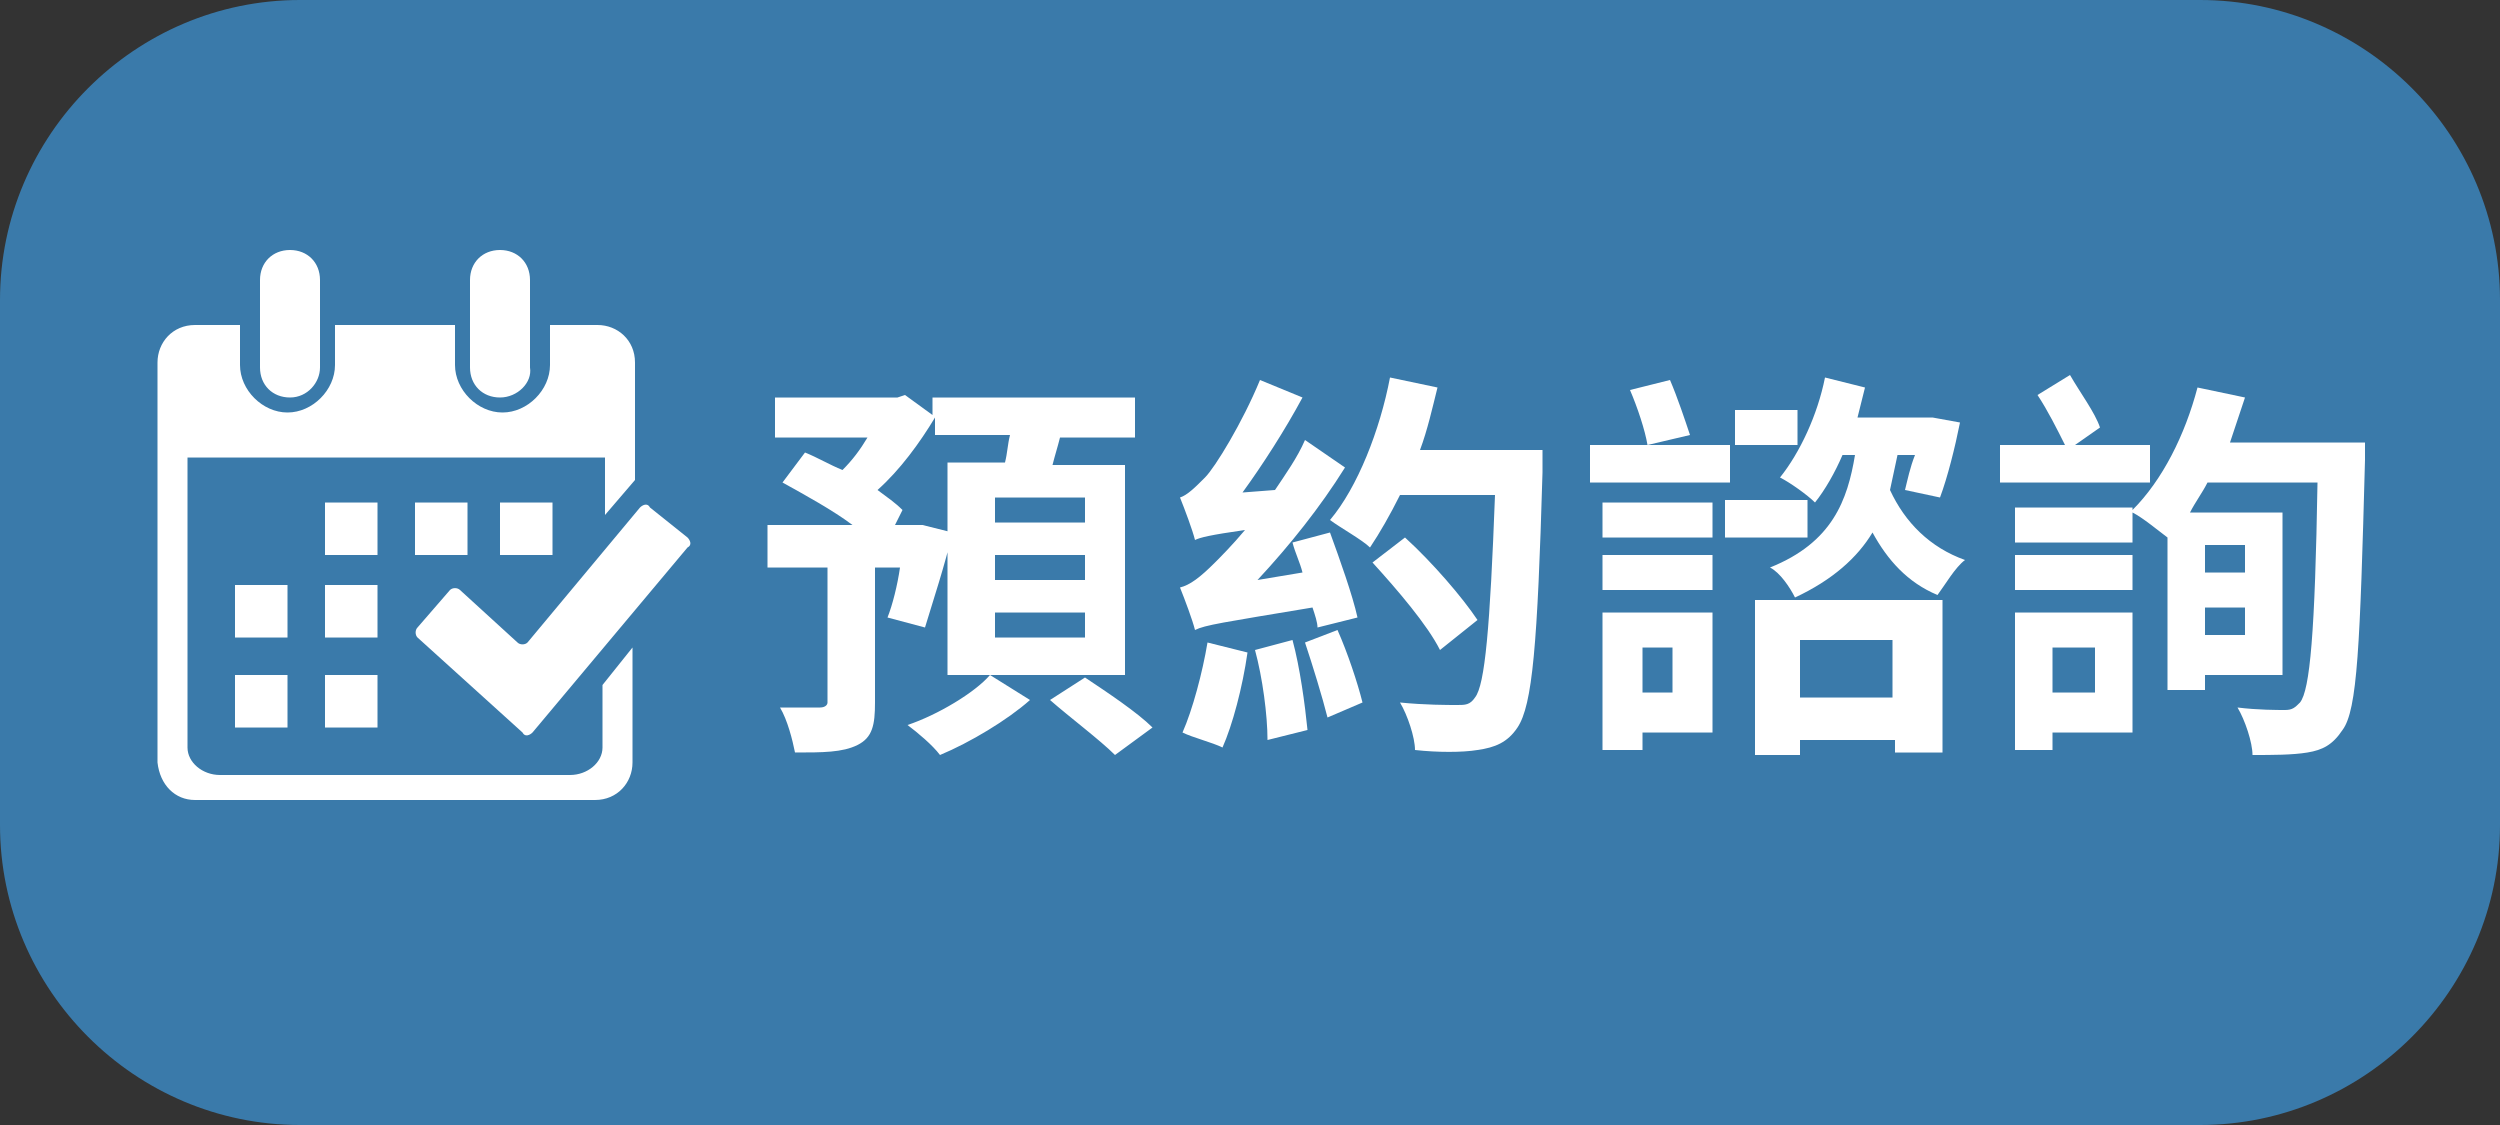
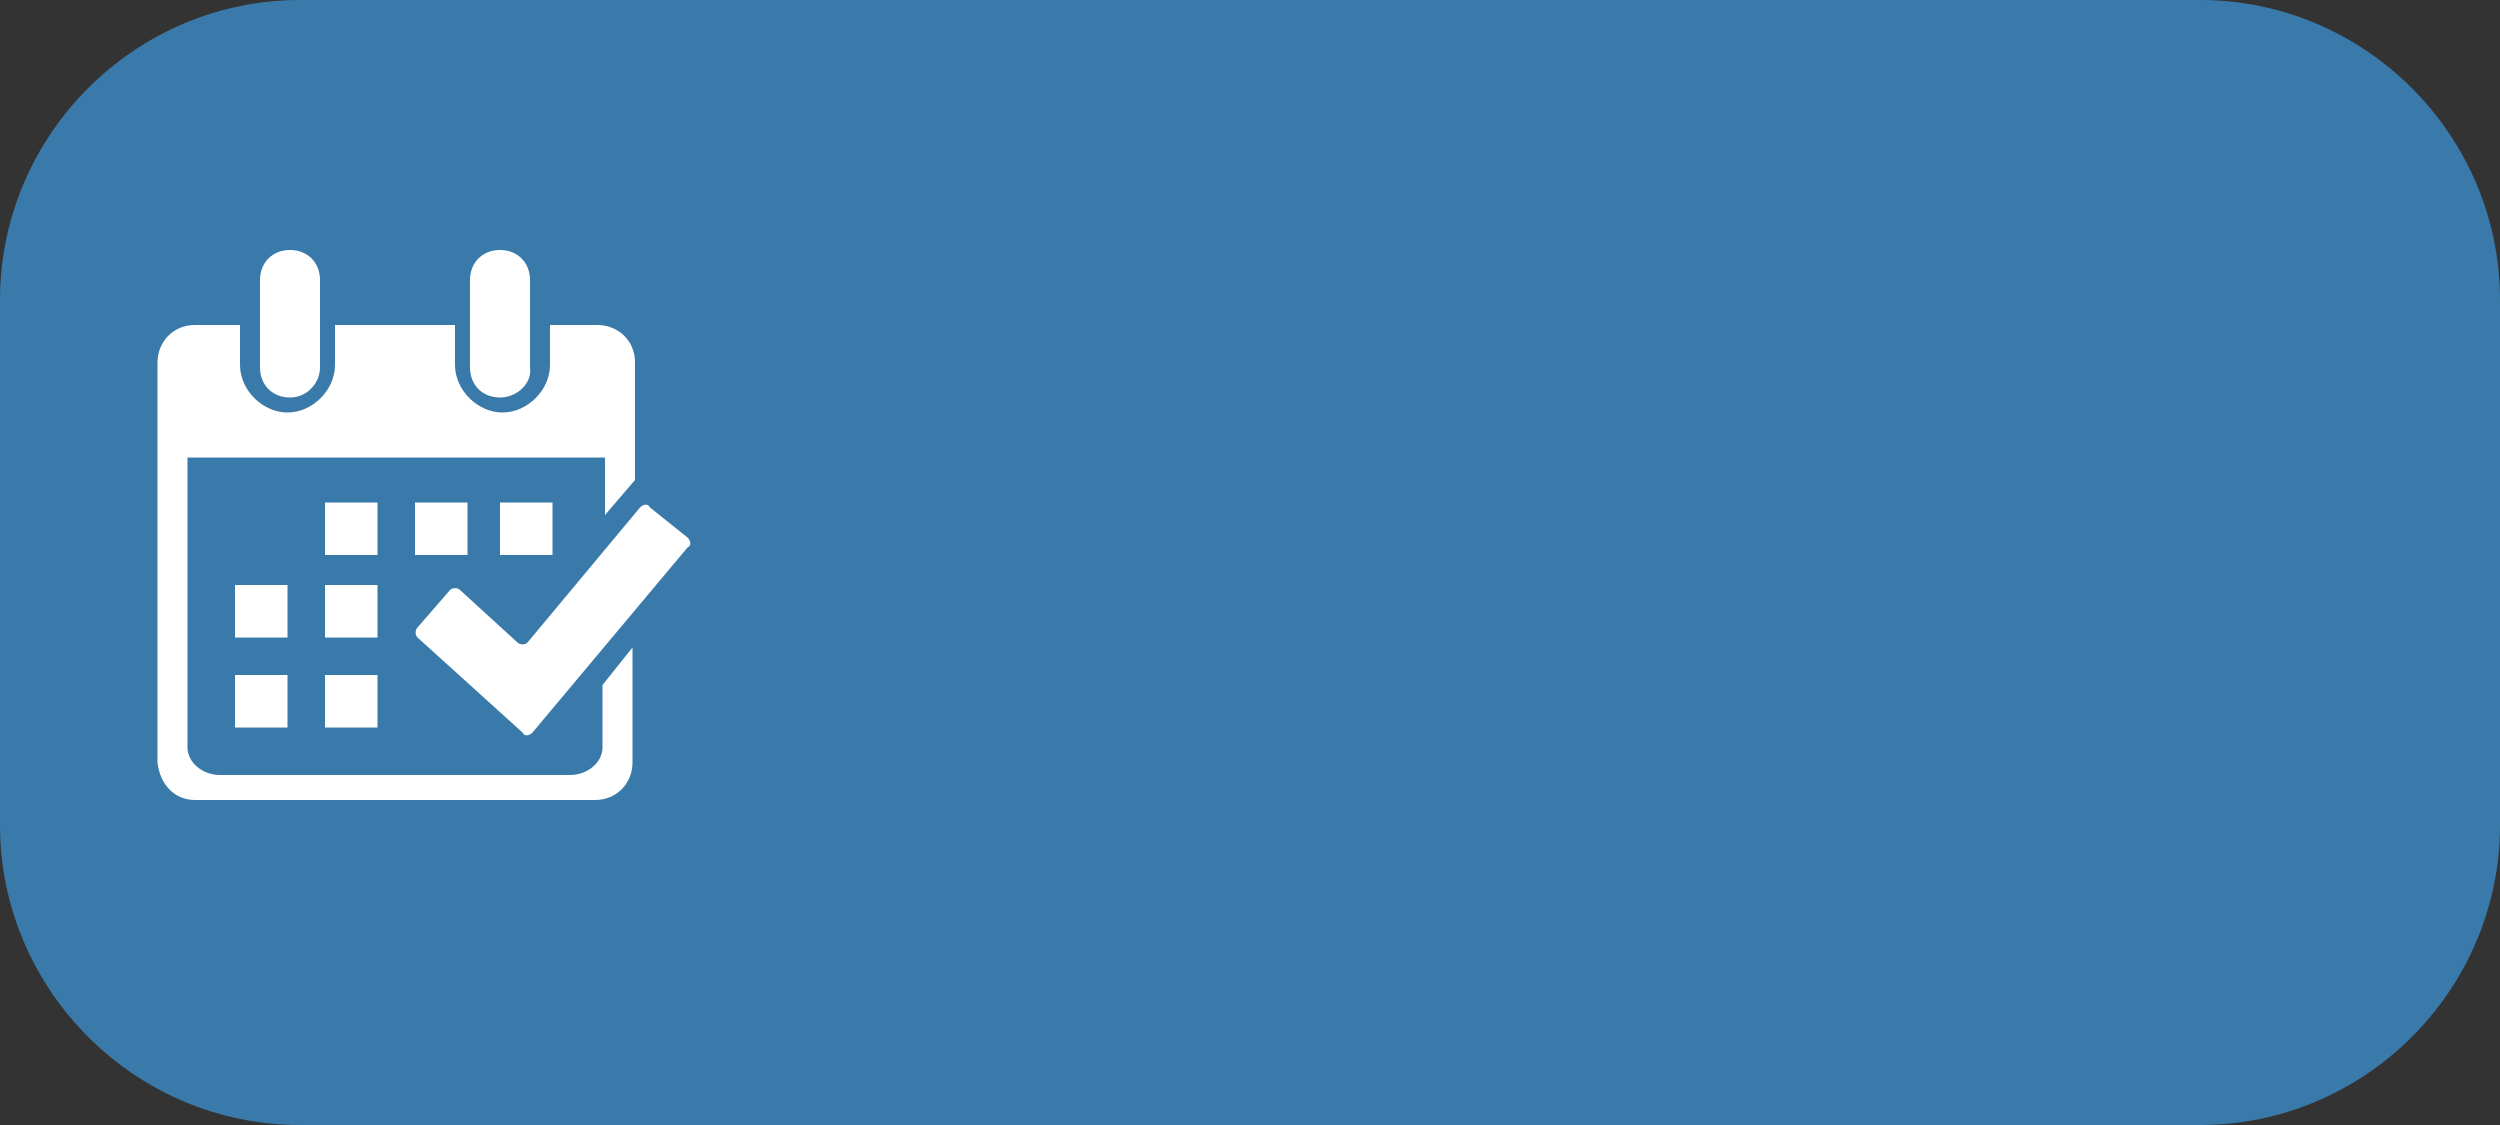
<svg xmlns="http://www.w3.org/2000/svg" version="1.1" id="圖層_1" x="0px" y="0px" viewBox="0 0 100 45" style="enable-background:new 0 0 100 45;" xml:space="preserve">
  <rect x="0" y="0" width="100" height="45" fill="#333333" stroke="none" />
  <style type="text/css">
	.st0{fill:#3A7AAA;}
	.st1{fill:#FFFFFF;}
</style>
  <path class="st0" d="M88,45H12C5.4,45,0,39.6,0,33V12C0,5.4,5.4,0,12,0h76c6.6,0,12,5.4,12,12v21C100,39.6,94.6,45,88,45z" />
  <g>
-     <path class="st1" d="M35.5,24.7c0.2-0.5,0.4-1.3,0.5-2h-1v5.4c0,0.9-0.1,1.4-0.7,1.7c-0.6,0.3-1.4,0.3-2.5,0.3   c-0.1-0.5-0.3-1.3-0.6-1.8c0.7,0,1.4,0,1.6,0s0.3-0.1,0.3-0.2v-5.4h-2.4V21h3.4c-0.8-0.6-1.9-1.2-2.8-1.7l0.9-1.2   c0.5,0.2,1,0.5,1.5,0.7c0.4-0.4,0.7-0.8,1-1.3H31v-1.6h4.9l0.3-0.1l1.1,0.8v-0.7h8.1v1.6h-3c-0.1,0.4-0.2,0.7-0.3,1.1H45V27h-7.1   v-8.5h2.3c0.1-0.4,0.1-0.7,0.2-1.1h-3v-0.7c-0.6,1-1.4,2.1-2.3,2.9c0.4,0.3,0.7,0.5,1,0.8L35.8,21h0.8h0.3l1.2,0.3   c-0.3,1.3-0.8,2.8-1.1,3.8L35.5,24.7z M41.2,28c-0.9,0.8-2.4,1.7-3.6,2.2c-0.3-0.4-0.9-0.9-1.3-1.2c1.2-0.4,2.7-1.3,3.3-2L41.2,28z    M43.4,19.9h-3.6v1h3.6V19.9z M43.4,22.2h-3.6v1h3.6V22.2z M43.4,24.5h-3.6v1h3.6V24.5z M43.4,27.1c0.9,0.6,2.1,1.4,2.7,2l-1.5,1.1   C44,29.6,42.8,28.7,42,28L43.4,27.1z" />
-     <path class="st1" d="M49.9,26.1c-0.2,1.4-0.6,2.9-1,3.8c-0.4-0.2-1.2-0.4-1.6-0.6c0.4-0.9,0.8-2.4,1-3.6L49.9,26.1z M52.7,25.1   c0-0.2-0.1-0.5-0.2-0.8c-3.6,0.6-4.3,0.7-4.7,0.9c-0.1-0.4-0.4-1.2-0.6-1.7c0.4-0.1,0.8-0.4,1.4-1c0.2-0.2,0.7-0.7,1.2-1.3   c-1.4,0.2-1.8,0.3-2,0.4c-0.1-0.4-0.4-1.2-0.6-1.7c0.3-0.1,0.6-0.4,1-0.8s1.5-2.2,2.2-3.9l1.7,0.7c-0.7,1.3-1.6,2.7-2.4,3.8   l1.3-0.1c0.4-0.6,0.9-1.3,1.2-2l1.6,1.1c-1,1.6-2.2,3.1-3.5,4.5l1.8-0.3c-0.1-0.4-0.3-0.8-0.4-1.2l1.5-0.4c0.4,1.1,0.9,2.5,1.1,3.4   L52.7,25.1z M51.7,25.6c0.3,1.1,0.5,2.6,0.6,3.6l-1.6,0.4c0-1-0.2-2.5-0.5-3.6L51.7,25.6z M53.5,25.2c0.4,0.9,0.8,2.1,1,2.9   l-1.4,0.6c-0.2-0.8-0.6-2.1-0.9-3L53.5,25.2z M61.7,18c0,0,0,0.7,0,0.9c-0.2,6.9-0.4,9.3-1,10.2c-0.4,0.6-0.9,0.8-1.6,0.9   c-0.6,0.1-1.6,0.1-2.5,0c0-0.5-0.3-1.4-0.6-1.9c1,0.1,1.9,0.1,2.3,0.1c0.3,0,0.5,0,0.7-0.3c0.4-0.5,0.6-2.8,0.8-8.1H56   c-0.4,0.8-0.8,1.5-1.2,2.1c-0.3-0.3-1.2-0.8-1.6-1.1c1.1-1.3,2-3.6,2.4-5.7l1.9,0.4c-0.2,0.8-0.4,1.7-0.7,2.5H61.7z M57.6,26   c-0.5-1-1.7-2.4-2.7-3.5l1.3-1c1.1,1,2.3,2.4,2.9,3.3L57.6,26z" />
-     <path class="st1" d="M69.2,19.3h-5.6v-1.5h5.6V19.3z M68.5,29.3h-2.8V30h-1.6v-5.5h4.4V29.3z M64.1,20.1h4.4v1.4h-4.4V20.1z    M64.1,22.2h4.4v1.4h-4.4V22.2z M65.9,17.8c-0.1-0.6-0.4-1.5-0.7-2.2l1.6-0.4c0.3,0.7,0.6,1.6,0.8,2.2L65.9,17.8z M65.7,25.9v1.8   h1.2v-1.8H65.7z M72.3,21.5H69V20h3.3V21.5z M71.9,17.8h-2.5v-1.4h2.5V17.8z M70.3,24h7.4v6.1h-1.9v-0.5H72v0.6h-1.8V24H70.3z    M75.9,18.2c-0.1,0.5-0.2,0.9-0.3,1.4c0.6,1.3,1.6,2.3,3,2.8c-0.4,0.3-0.8,1-1.1,1.4c-1.2-0.5-2-1.4-2.6-2.5   c-0.6,1-1.6,1.9-3.1,2.6c-0.2-0.4-0.6-1-1-1.2c2.5-1,3.1-2.7,3.4-4.5h-0.5c-0.3,0.7-0.7,1.4-1.1,1.9c-0.3-0.3-1-0.8-1.4-1   c0.8-1,1.5-2.5,1.8-4l1.6,0.4c-0.1,0.4-0.2,0.8-0.3,1.2h2.8h0.2l1.1,0.2c-0.2,1-0.5,2.2-0.8,3l-1.4-0.3c0.1-0.4,0.2-0.9,0.4-1.4   H75.9z M72,25.6v2.3h3.7v-2.3H72z" />
-     <path class="st1" d="M86,19.3h-6v-1.5h2.6c-0.3-0.6-0.7-1.4-1.1-2l1.3-0.8c0.4,0.7,1,1.5,1.2,2.1l-1,0.7h3V19.3z M94.6,17.5   c0,0,0,0.7,0,0.9c-0.2,7.4-0.3,10-0.9,10.8c-0.4,0.6-0.8,0.8-1.4,0.9s-1.4,0.1-2.2,0.1c0-0.5-0.3-1.4-0.6-1.9   c0.8,0.1,1.6,0.1,1.9,0.1s0.4-0.1,0.6-0.3c0.4-0.5,0.6-2.8,0.7-8.8h-4.4c-0.2,0.4-0.5,0.8-0.7,1.2h3.7V27h-3.1v0.6h-1.5v-6.1   c-0.4-0.3-1-0.8-1.4-1v1.2h-4.7v-1.4h4.7v0.1c1.2-1.2,2.1-3,2.6-4.9l1.9,0.4c-0.2,0.6-0.4,1.2-0.6,1.8h5.4V17.5z M80.6,22.2h4.7   v1.4h-4.7V22.2z M85.3,29.3h-3.2V30h-1.5v-5.5h4.7V29.3z M82.1,25.9v1.8h1.7v-1.8H82.1z M88.2,21.8v1.1h1.6v-1.1H88.2z M89.8,25.4   v-1.1h-1.6v1.1H89.8z" />
-   </g>
+     </g>
  <path class="st1" d="M16.7,25.5c-0.1-0.1-0.1-0.3,0-0.4l1.3-1.5c0.1-0.1,0.3-0.1,0.4,0l2.3,2.1c0.1,0.1,0.3,0.1,0.4,0l4.5-5.4  c0.1-0.1,0.3-0.2,0.4,0l1.5,1.2c0.1,0.1,0.2,0.3,0,0.4l-6.2,7.4c-0.1,0.1-0.3,0.2-0.4,0L16.7,25.5z M15.1,20.1H13v2.1h2.1V20.1z   M18.7,20.1h-2.1v2.1h2.1V20.1z M22.2,20.1H20v2.1h2.1v-2.1H22.2z M11.6,23.4H9.4v2.1h2.1v-2.1H11.6z M15.1,23.4H13v2.1h2.1V23.4z   M11.6,27H9.4v2.1h2.1V27H11.6z M15.1,27H13v2.1h2.1V27z M25.4,19.2v-4.7c0-0.9-0.7-1.5-1.5-1.5H22v1.6c0,1-0.9,1.9-1.9,1.9  s-1.9-0.9-1.9-1.9V13h-4.8v1.6c0,1-0.9,1.9-1.9,1.9s-1.9-0.9-1.9-1.9V13H7.8c-0.9,0-1.5,0.7-1.5,1.5v16C6.4,31.4,7,32,7.8,32h16  c0.9,0,1.5-0.7,1.5-1.5v-4.6l-1.2,1.5v2.5c0,0.6-0.6,1.1-1.3,1.1h-14c-0.7,0-1.3-0.5-1.3-1.1V18.3h16.7v2.3L25.4,19.2z M12.8,14.7  v-3.5c0-0.7-0.5-1.2-1.2-1.2l0,0c-0.7,0-1.2,0.5-1.2,1.2v3.5c0,0.7,0.5,1.2,1.2,1.2l0,0C12.3,15.9,12.8,15.3,12.8,14.7z M20,15.9  L20,15.9c-0.7,0-1.2-0.5-1.2-1.2v-3.5c0-0.7,0.5-1.2,1.2-1.2l0,0c0.7,0,1.2,0.5,1.2,1.2v3.5C21.3,15.3,20.7,15.9,20,15.9z" />
</svg>